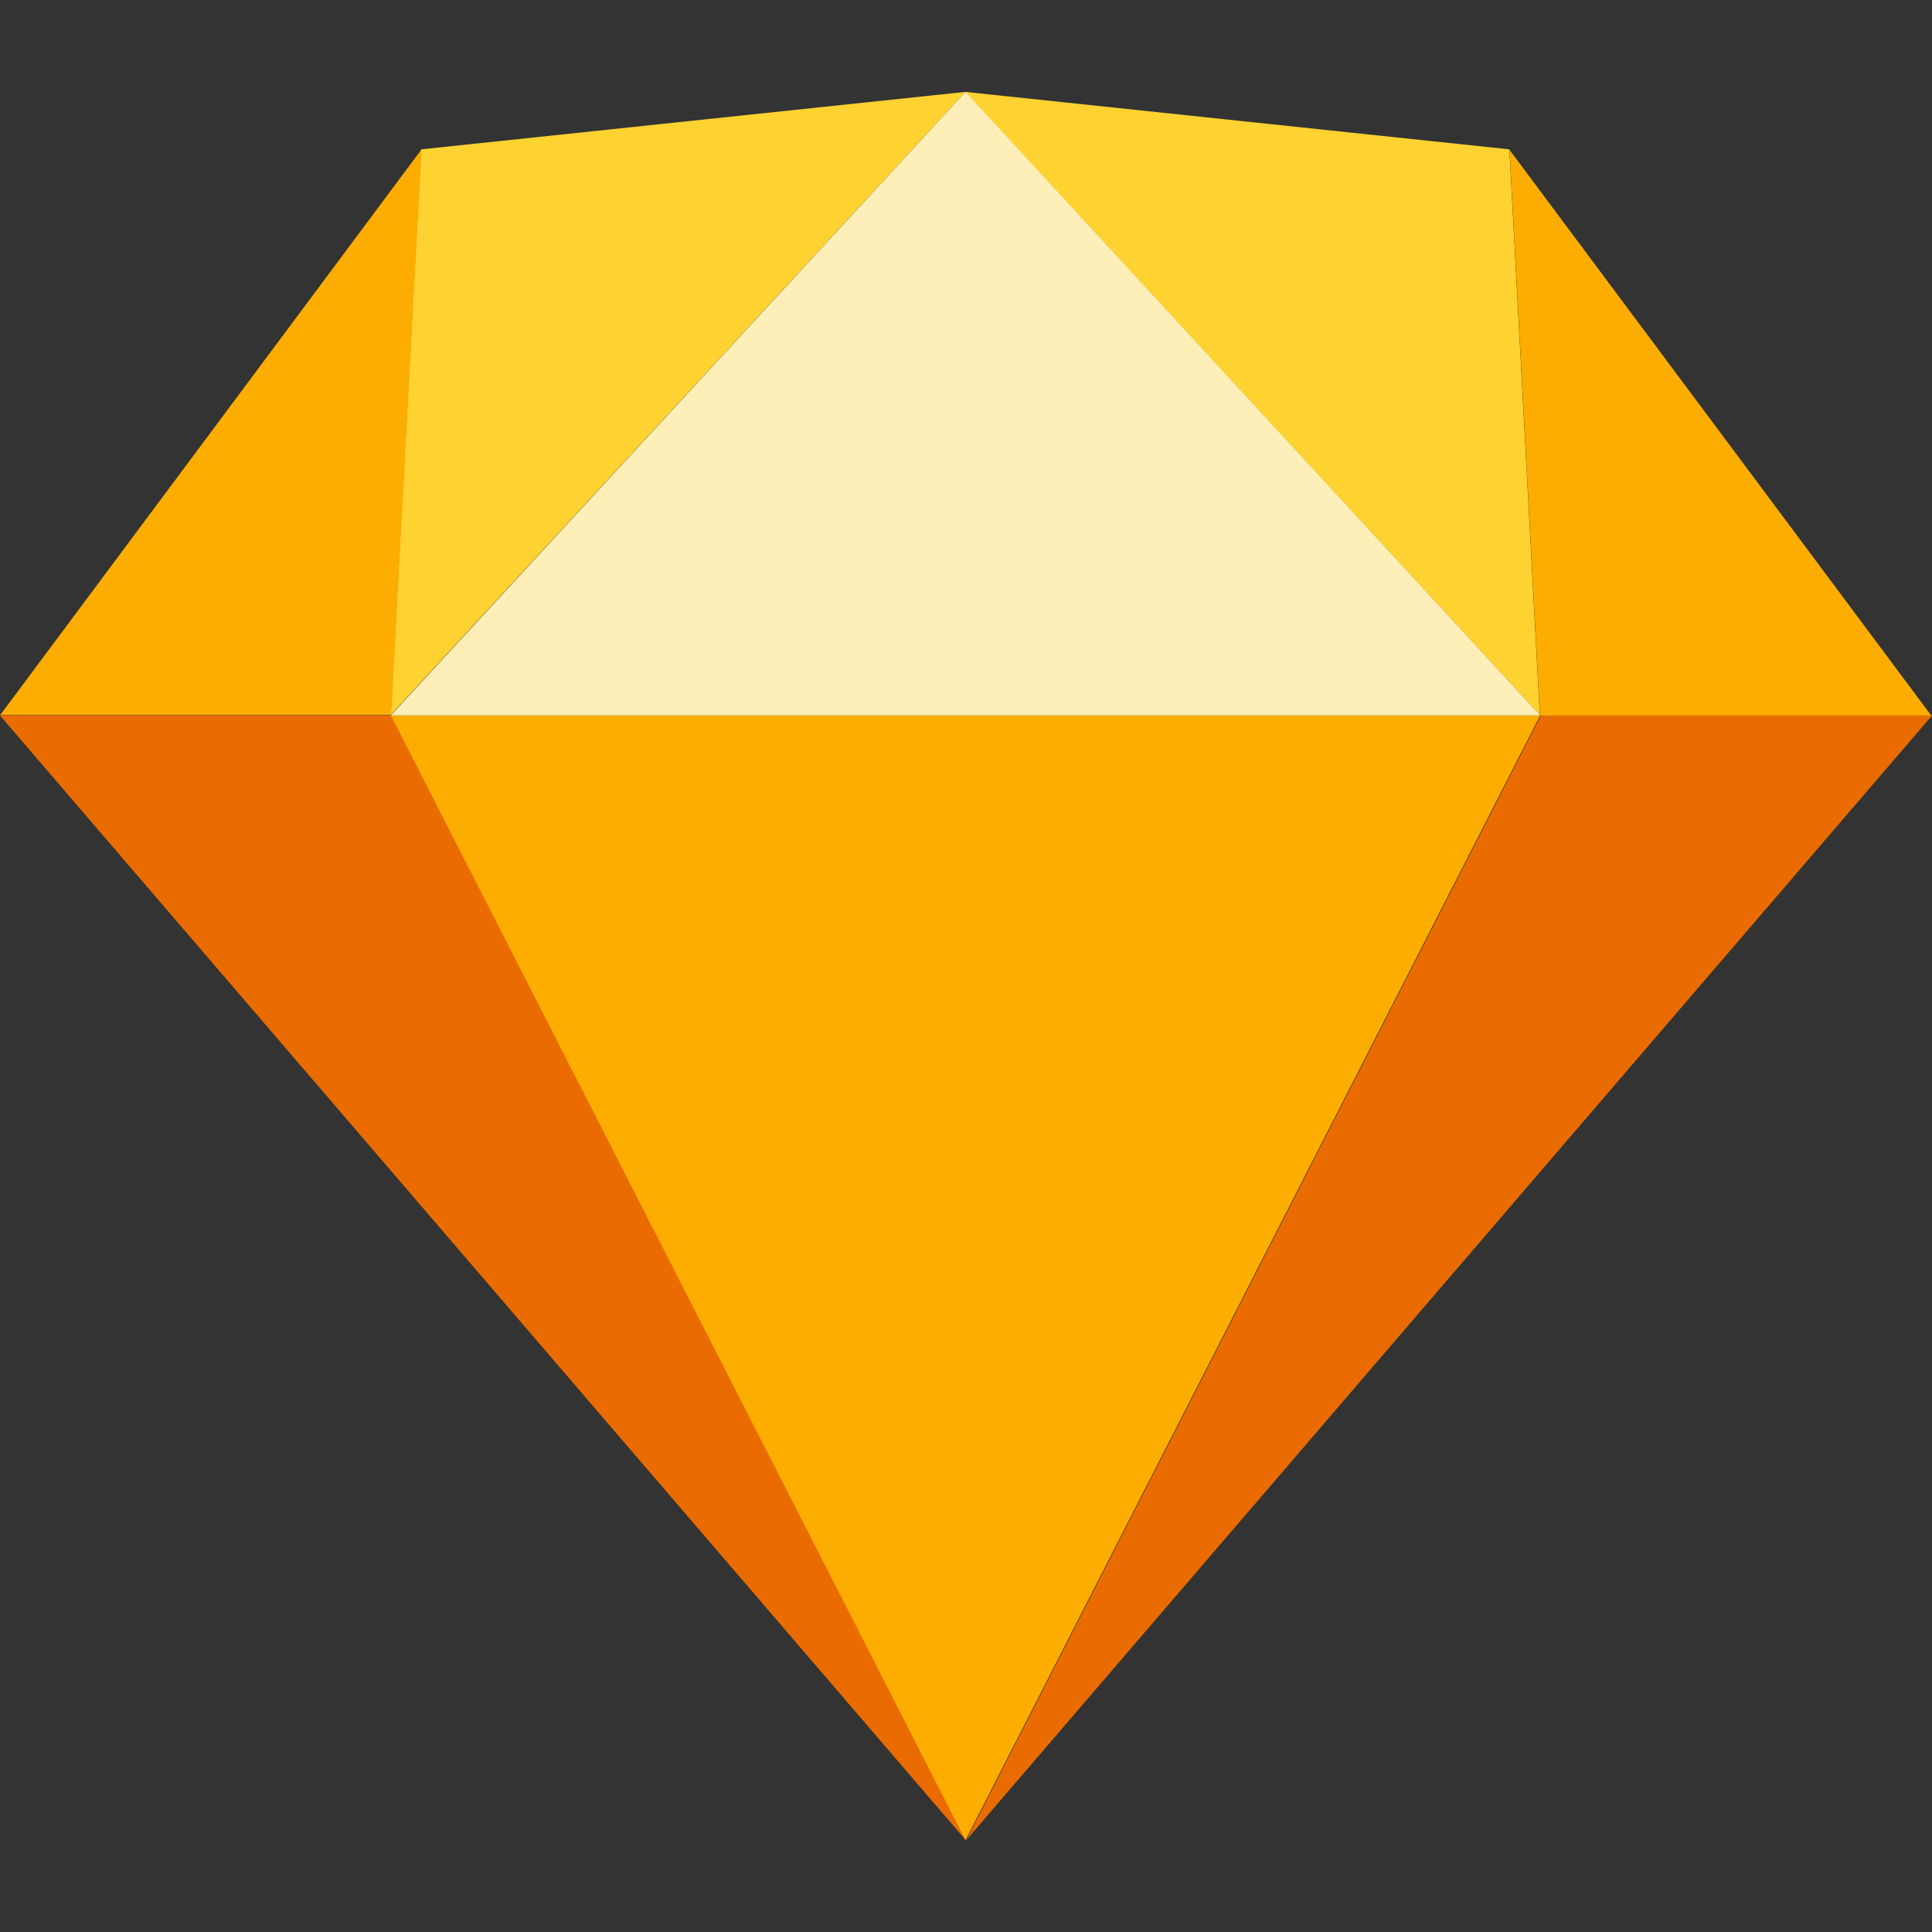
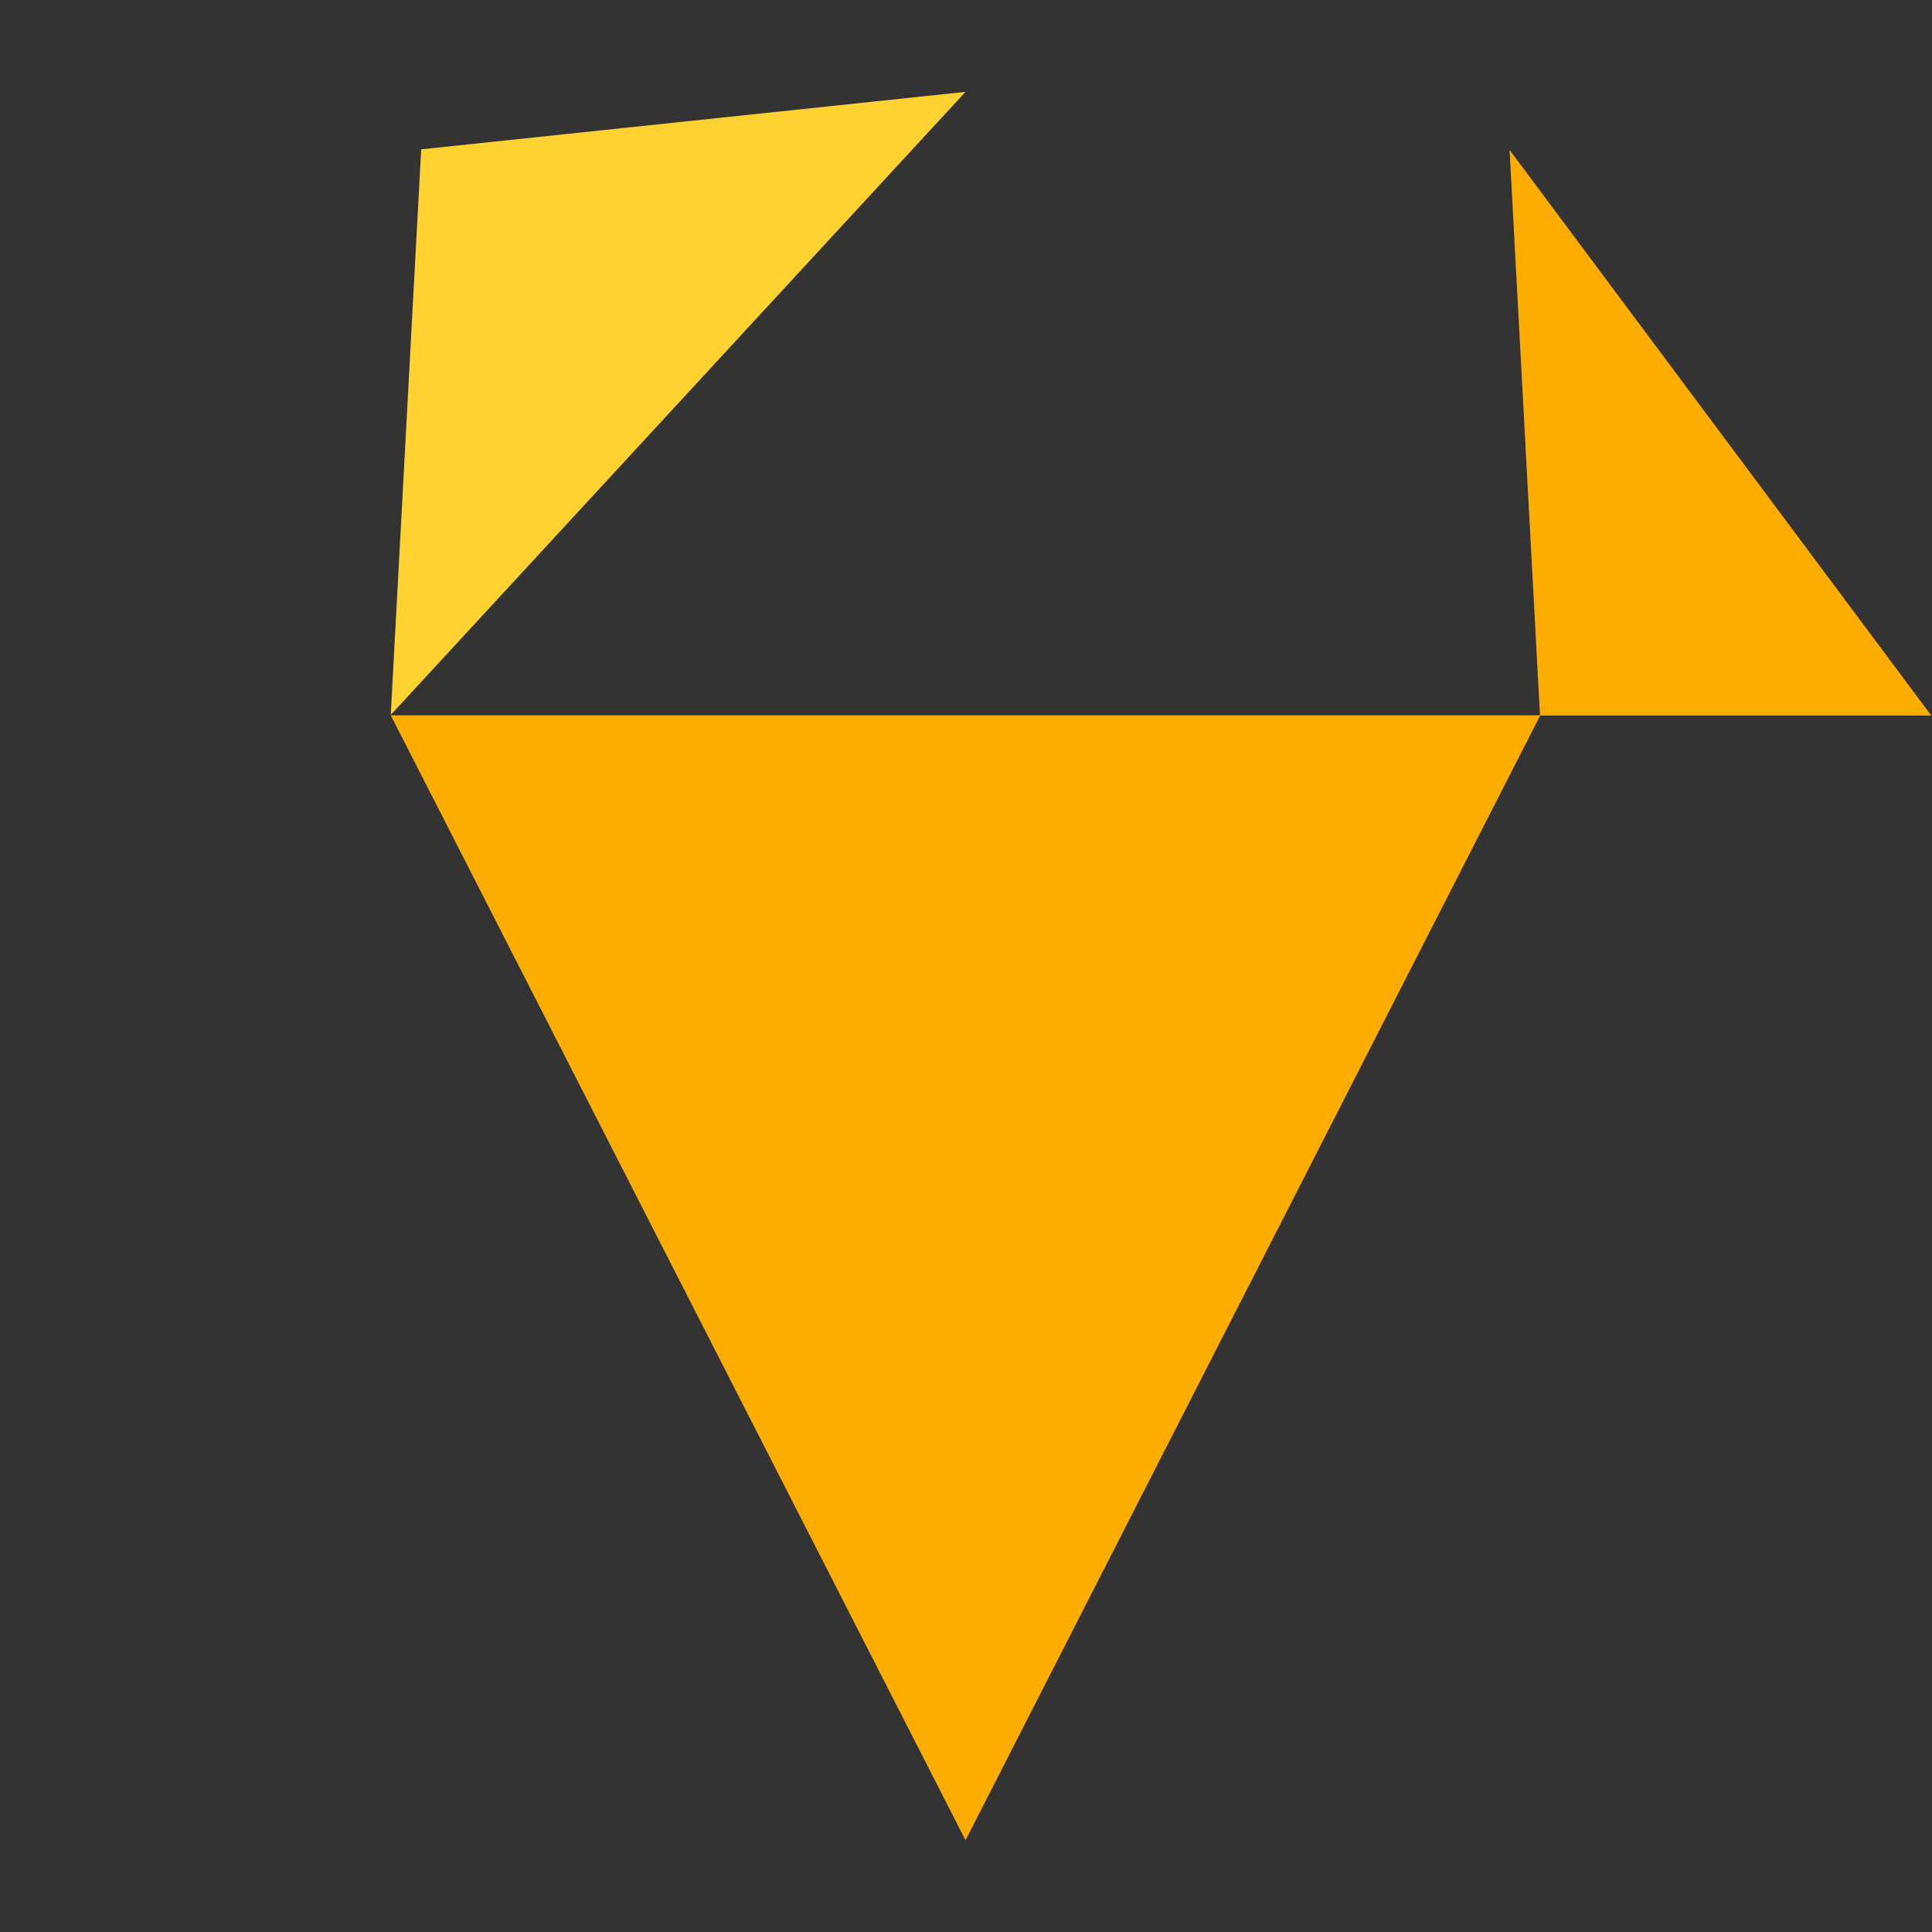
<svg xmlns="http://www.w3.org/2000/svg" version="1.1" id="Capa_1" x="0px" y="0px" viewBox="0 0 400 400" style="enable-background:new 0 0 400 400;" xml:space="preserve">
  <rect x="0" y="0" width="400" height="400" fill="#333333" stroke="none" />
  <style type="text/css">
	.st0{fill-rule:evenodd;clip-rule:evenodd;fill:#EA6C00;}
	.st1{fill-rule:evenodd;clip-rule:evenodd;fill:#FDAD00;}
	.st2{fill-rule:evenodd;clip-rule:evenodd;fill:#FDD231;}
	.st3{fill-rule:evenodd;clip-rule:evenodd;fill:#FEEEB7;}
</style>
  <desc>Created using Figma</desc>
  <g>
    <g transform="translate(.17 30.901)">
-       <path id="a" class="st0" d="M80.8,117.2l119,232.9l-200-232.9H80.8z" />
-     </g>
+       </g>
    <g transform="matrix(-1 0 0 1 94.64 30.901)">
-       <path id="b" class="st0" d="M-224.4,117.2l119,232.9l-200-232.9L-224.4,117.2L-224.4,117.2z" />
-     </g>
+       </g>
    <g transform="translate(19.3 30.901)">
      <path id="c" class="st1" d="M61.6,117.2h238L180.6,350.1L61.6,117.2z" />
    </g>
    <g transform="translate(19.3 .42)">
      <path id="d" class="st2" d="M180.6,18.6L67.9,30.5l-6.3,117.1L180.6,18.6z" />
    </g>
    <g transform="matrix(-1 0 0 1 75.5 .42)">
-       <path id="e" class="st2" d="M-124.3,18.6l-112.7,11.9l-6.3,117.1L-124.3,18.6z" />
-     </g>
+       </g>
    <g transform="matrix(-1 0 0 1 94.64 3.234)">
      <path id="f" class="st1" d="M-305.2,144.9l87.3-117.1l-6.3,117.1H-305.2z" />
    </g>
    <g transform="translate(.17 3.234)">
-       <path id="g" class="st1" d="M-0.2,144.9L87.1,27.7l-6.3,117.1H-0.2z" />
-     </g>
+       </g>
    <g transform="translate(19.3 .42)">
-       <path id="h" class="st3" d="M180.6,18.6l-119,129.1h238L180.6,18.6z" />
-     </g>
+       </g>
  </g>
</svg>